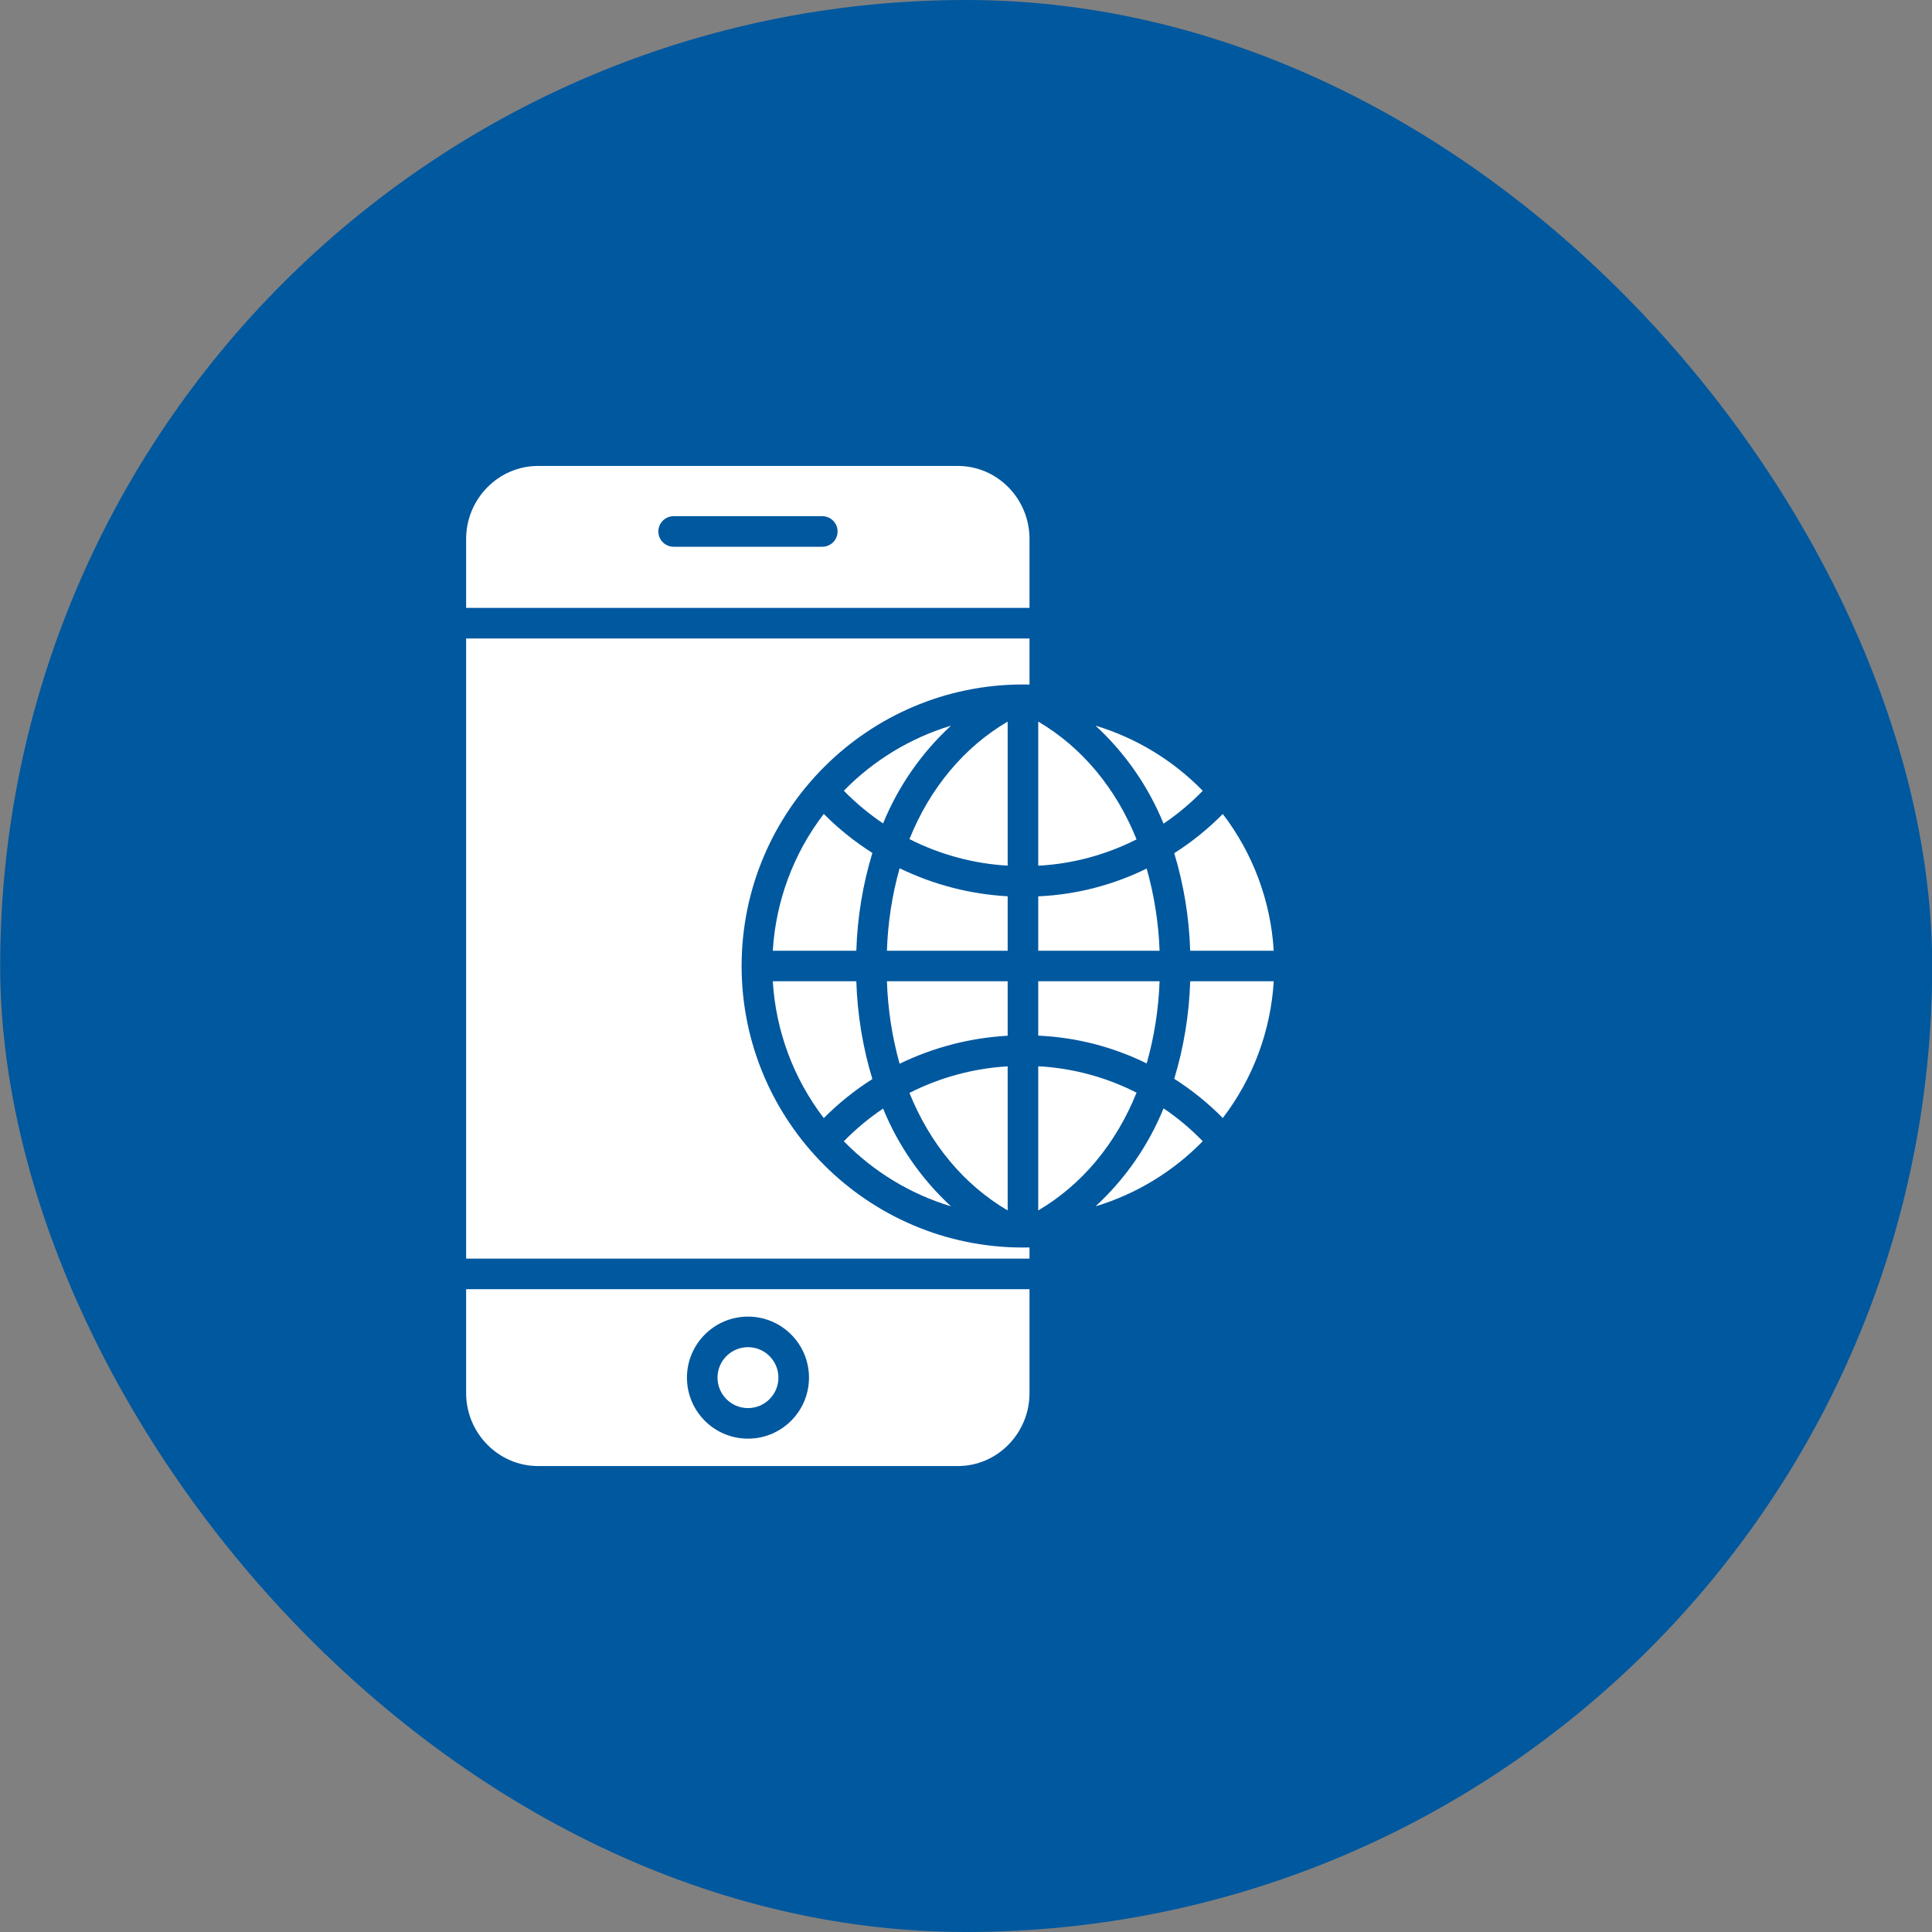
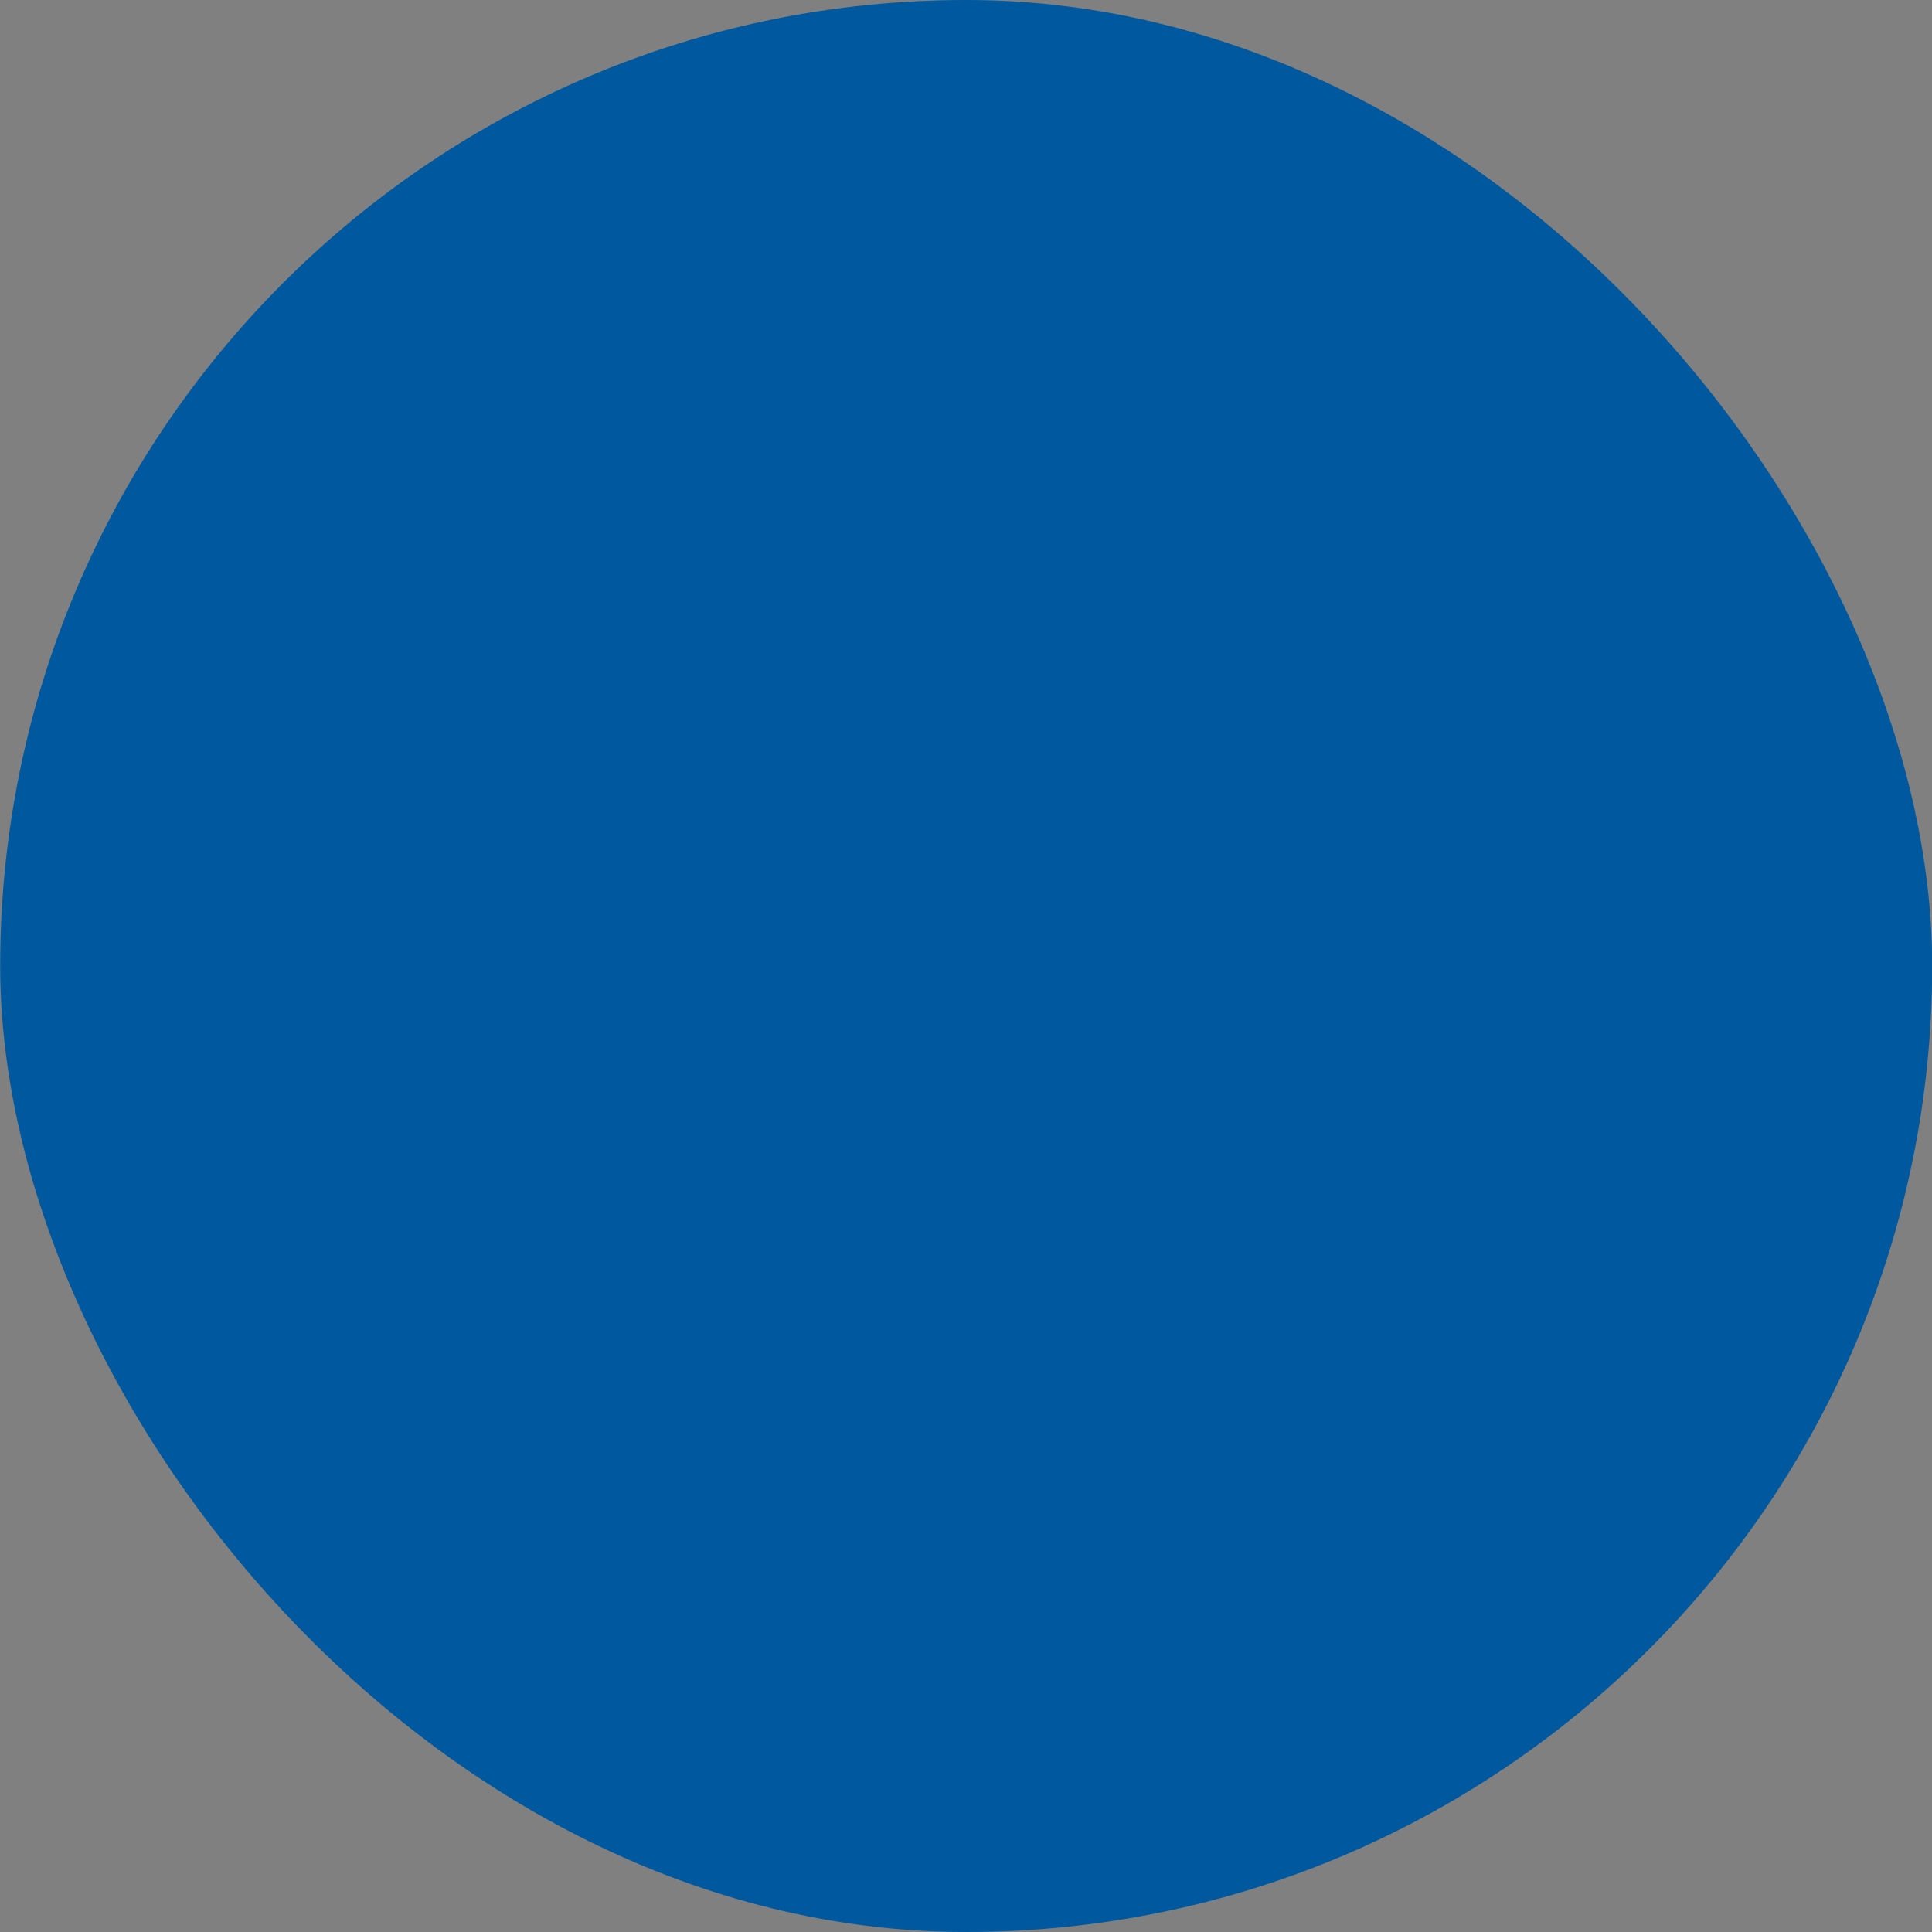
<svg xmlns="http://www.w3.org/2000/svg" width="85" height="85" viewBox="0 0 85 85" fill="none">
  <rect x="0" y="0" width="85" height="85" fill="#808080" stroke="none" />
  <rect x="0.008" width="85" height="85" rx="42.5" fill="#00589F" />
  <g clip-path="url(#clip0_875_8275)">
    <path d="M42.144 64.5C43.892 64.5 45.294 63.043 45.294 61.295V56.719H20.508V61.295C20.508 63.043 21.923 64.5 23.671 64.5H42.144ZM32.908 57.925C34.39 57.925 35.592 59.127 35.592 60.61C35.592 62.093 34.39 63.295 32.908 63.295C31.425 63.295 30.223 62.093 30.223 60.61C30.225 59.128 31.426 57.927 32.908 57.925Z" fill="white" />
-     <path d="M34.247 60.61C34.247 61.35 33.648 61.95 32.908 61.95C32.168 61.95 31.568 61.35 31.568 60.61C31.568 59.87 32.168 59.27 32.908 59.27C33.648 59.27 34.247 59.87 34.247 60.61ZM45.294 30.118V28.09H20.508V55.374H45.294V54.883C45.198 54.885 45.105 54.886 45.007 54.886C38.177 54.886 32.628 49.33 32.628 42.5C32.628 35.671 38.179 30.114 45.009 30.114C45.108 30.114 45.198 30.116 45.294 30.118Z" fill="white" />
-     <path d="M34 41.828H37.675C37.72 40.369 37.957 38.922 38.381 37.526C37.607 37.035 36.89 36.459 36.243 35.809C34.912 37.547 34.131 39.642 34 41.828H34ZM45.678 31.747V38.088C47.185 38.007 48.658 37.612 50.004 36.928C49.099 34.676 47.599 32.877 45.678 31.747ZM45.678 45.564C47.336 45.637 48.961 46.053 50.45 46.787C50.783 45.609 50.973 44.396 51.017 43.172H45.678V45.564ZM51.662 37.537C52.083 38.93 52.319 40.373 52.363 41.828H56.039C55.908 39.644 55.127 37.549 53.798 35.812C53.153 36.465 52.436 37.044 51.662 37.537L51.662 37.537ZM52.916 34.791C51.611 33.453 49.988 32.467 48.199 31.926C49.501 33.126 50.523 34.598 51.191 36.237C51.815 35.816 52.392 35.332 52.916 34.791ZM36.243 49.191C36.89 48.541 37.607 47.965 38.381 47.474C37.957 46.078 37.72 44.631 37.675 43.172H34C34.131 45.357 34.912 47.453 36.243 49.191ZM45.678 41.828H51.017C50.973 40.604 50.782 39.391 50.449 38.212C48.961 38.945 47.336 39.362 45.678 39.435V41.828ZM41.84 31.926C40.052 32.467 38.43 33.452 37.125 34.789C37.65 35.326 38.229 35.807 38.852 36.227C39.521 34.591 40.541 33.123 41.84 31.926L41.84 31.926ZM44.333 31.747C42.412 32.875 40.917 34.669 40.012 36.916C41.356 37.599 42.828 37.998 44.333 38.085V31.747ZM45.678 53.254C47.599 52.124 49.099 50.324 50.004 48.072C48.659 47.388 47.185 46.992 45.678 46.911V53.254ZM45.294 23.706C45.294 21.958 43.892 20.5 42.144 20.5H23.671C21.923 20.5 20.508 21.958 20.508 23.706V26.744H45.294V23.706ZM36.177 24.055H29.638C29.266 24.055 28.965 23.754 28.965 23.382C28.965 23.011 29.266 22.71 29.638 22.71H36.177C36.549 22.71 36.85 23.011 36.85 23.382C36.85 23.754 36.549 24.055 36.177 24.055ZM38.852 48.773C38.229 49.193 37.65 49.674 37.125 50.211C38.43 51.548 40.051 52.533 41.84 53.074C40.541 51.876 39.52 50.408 38.852 48.773V48.773ZM48.2 53.074C49.989 52.532 51.611 51.547 52.916 50.209C52.392 49.668 51.815 49.184 51.192 48.763C50.523 50.402 49.501 51.873 48.2 53.074ZM51.662 47.463C52.436 47.956 53.153 48.535 53.798 49.188C55.128 47.451 55.908 45.356 56.039 43.172H52.364C52.319 44.627 52.083 46.07 51.662 47.463ZM44.333 39.433C42.682 39.341 41.066 38.922 39.579 38.2C39.248 39.383 39.061 40.6 39.021 41.828H44.333V39.433ZM44.333 53.254V46.915C42.828 47.003 41.356 47.401 40.012 48.084C40.917 50.331 42.412 52.126 44.333 53.254ZM44.333 43.172H39.021C39.061 44.4 39.248 45.618 39.579 46.8C41.067 46.079 42.682 45.66 44.333 45.568V43.172Z" fill="white" />
+     <path d="M34 41.828H37.675C37.72 40.369 37.957 38.922 38.381 37.526C37.607 37.035 36.89 36.459 36.243 35.809C34.912 37.547 34.131 39.642 34 41.828H34ZM45.678 31.747V38.088C47.185 38.007 48.658 37.612 50.004 36.928C49.099 34.676 47.599 32.877 45.678 31.747ZM45.678 45.564C47.336 45.637 48.961 46.053 50.45 46.787C50.783 45.609 50.973 44.396 51.017 43.172H45.678V45.564ZM51.662 37.537C52.083 38.93 52.319 40.373 52.363 41.828H56.039C55.908 39.644 55.127 37.549 53.798 35.812C53.153 36.465 52.436 37.044 51.662 37.537L51.662 37.537ZM52.916 34.791C51.611 33.453 49.988 32.467 48.199 31.926C49.501 33.126 50.523 34.598 51.191 36.237C51.815 35.816 52.392 35.332 52.916 34.791ZM36.243 49.191C36.89 48.541 37.607 47.965 38.381 47.474C37.957 46.078 37.72 44.631 37.675 43.172H34C34.131 45.357 34.912 47.453 36.243 49.191ZM45.678 41.828H51.017C50.973 40.604 50.782 39.391 50.449 38.212C48.961 38.945 47.336 39.362 45.678 39.435V41.828ZM41.84 31.926C40.052 32.467 38.43 33.452 37.125 34.789C37.65 35.326 38.229 35.807 38.852 36.227C39.521 34.591 40.541 33.123 41.84 31.926L41.84 31.926ZM44.333 31.747C42.412 32.875 40.917 34.669 40.012 36.916C41.356 37.599 42.828 37.998 44.333 38.085V31.747ZM45.678 53.254C47.599 52.124 49.099 50.324 50.004 48.072C48.659 47.388 47.185 46.992 45.678 46.911V53.254M45.294 23.706C45.294 21.958 43.892 20.5 42.144 20.5H23.671C21.923 20.5 20.508 21.958 20.508 23.706V26.744H45.294V23.706ZM36.177 24.055H29.638C29.266 24.055 28.965 23.754 28.965 23.382C28.965 23.011 29.266 22.71 29.638 22.71H36.177C36.549 22.71 36.85 23.011 36.85 23.382C36.85 23.754 36.549 24.055 36.177 24.055ZM38.852 48.773C38.229 49.193 37.65 49.674 37.125 50.211C38.43 51.548 40.051 52.533 41.84 53.074C40.541 51.876 39.52 50.408 38.852 48.773V48.773ZM48.2 53.074C49.989 52.532 51.611 51.547 52.916 50.209C52.392 49.668 51.815 49.184 51.192 48.763C50.523 50.402 49.501 51.873 48.2 53.074ZM51.662 47.463C52.436 47.956 53.153 48.535 53.798 49.188C55.128 47.451 55.908 45.356 56.039 43.172H52.364C52.319 44.627 52.083 46.07 51.662 47.463ZM44.333 39.433C42.682 39.341 41.066 38.922 39.579 38.2C39.248 39.383 39.061 40.6 39.021 41.828H44.333V39.433ZM44.333 53.254V46.915C42.828 47.003 41.356 47.401 40.012 48.084C40.917 50.331 42.412 52.126 44.333 53.254ZM44.333 43.172H39.021C39.061 44.4 39.248 45.618 39.579 46.8C41.067 46.079 42.682 45.66 44.333 45.568V43.172Z" fill="white" />
  </g>
  <defs>
    <clipPath id="clip0_875_8275">
-       <rect width="44" height="44" fill="white" transform="translate(20.508 20.5)" />
-     </clipPath>
+       </clipPath>
  </defs>
</svg>